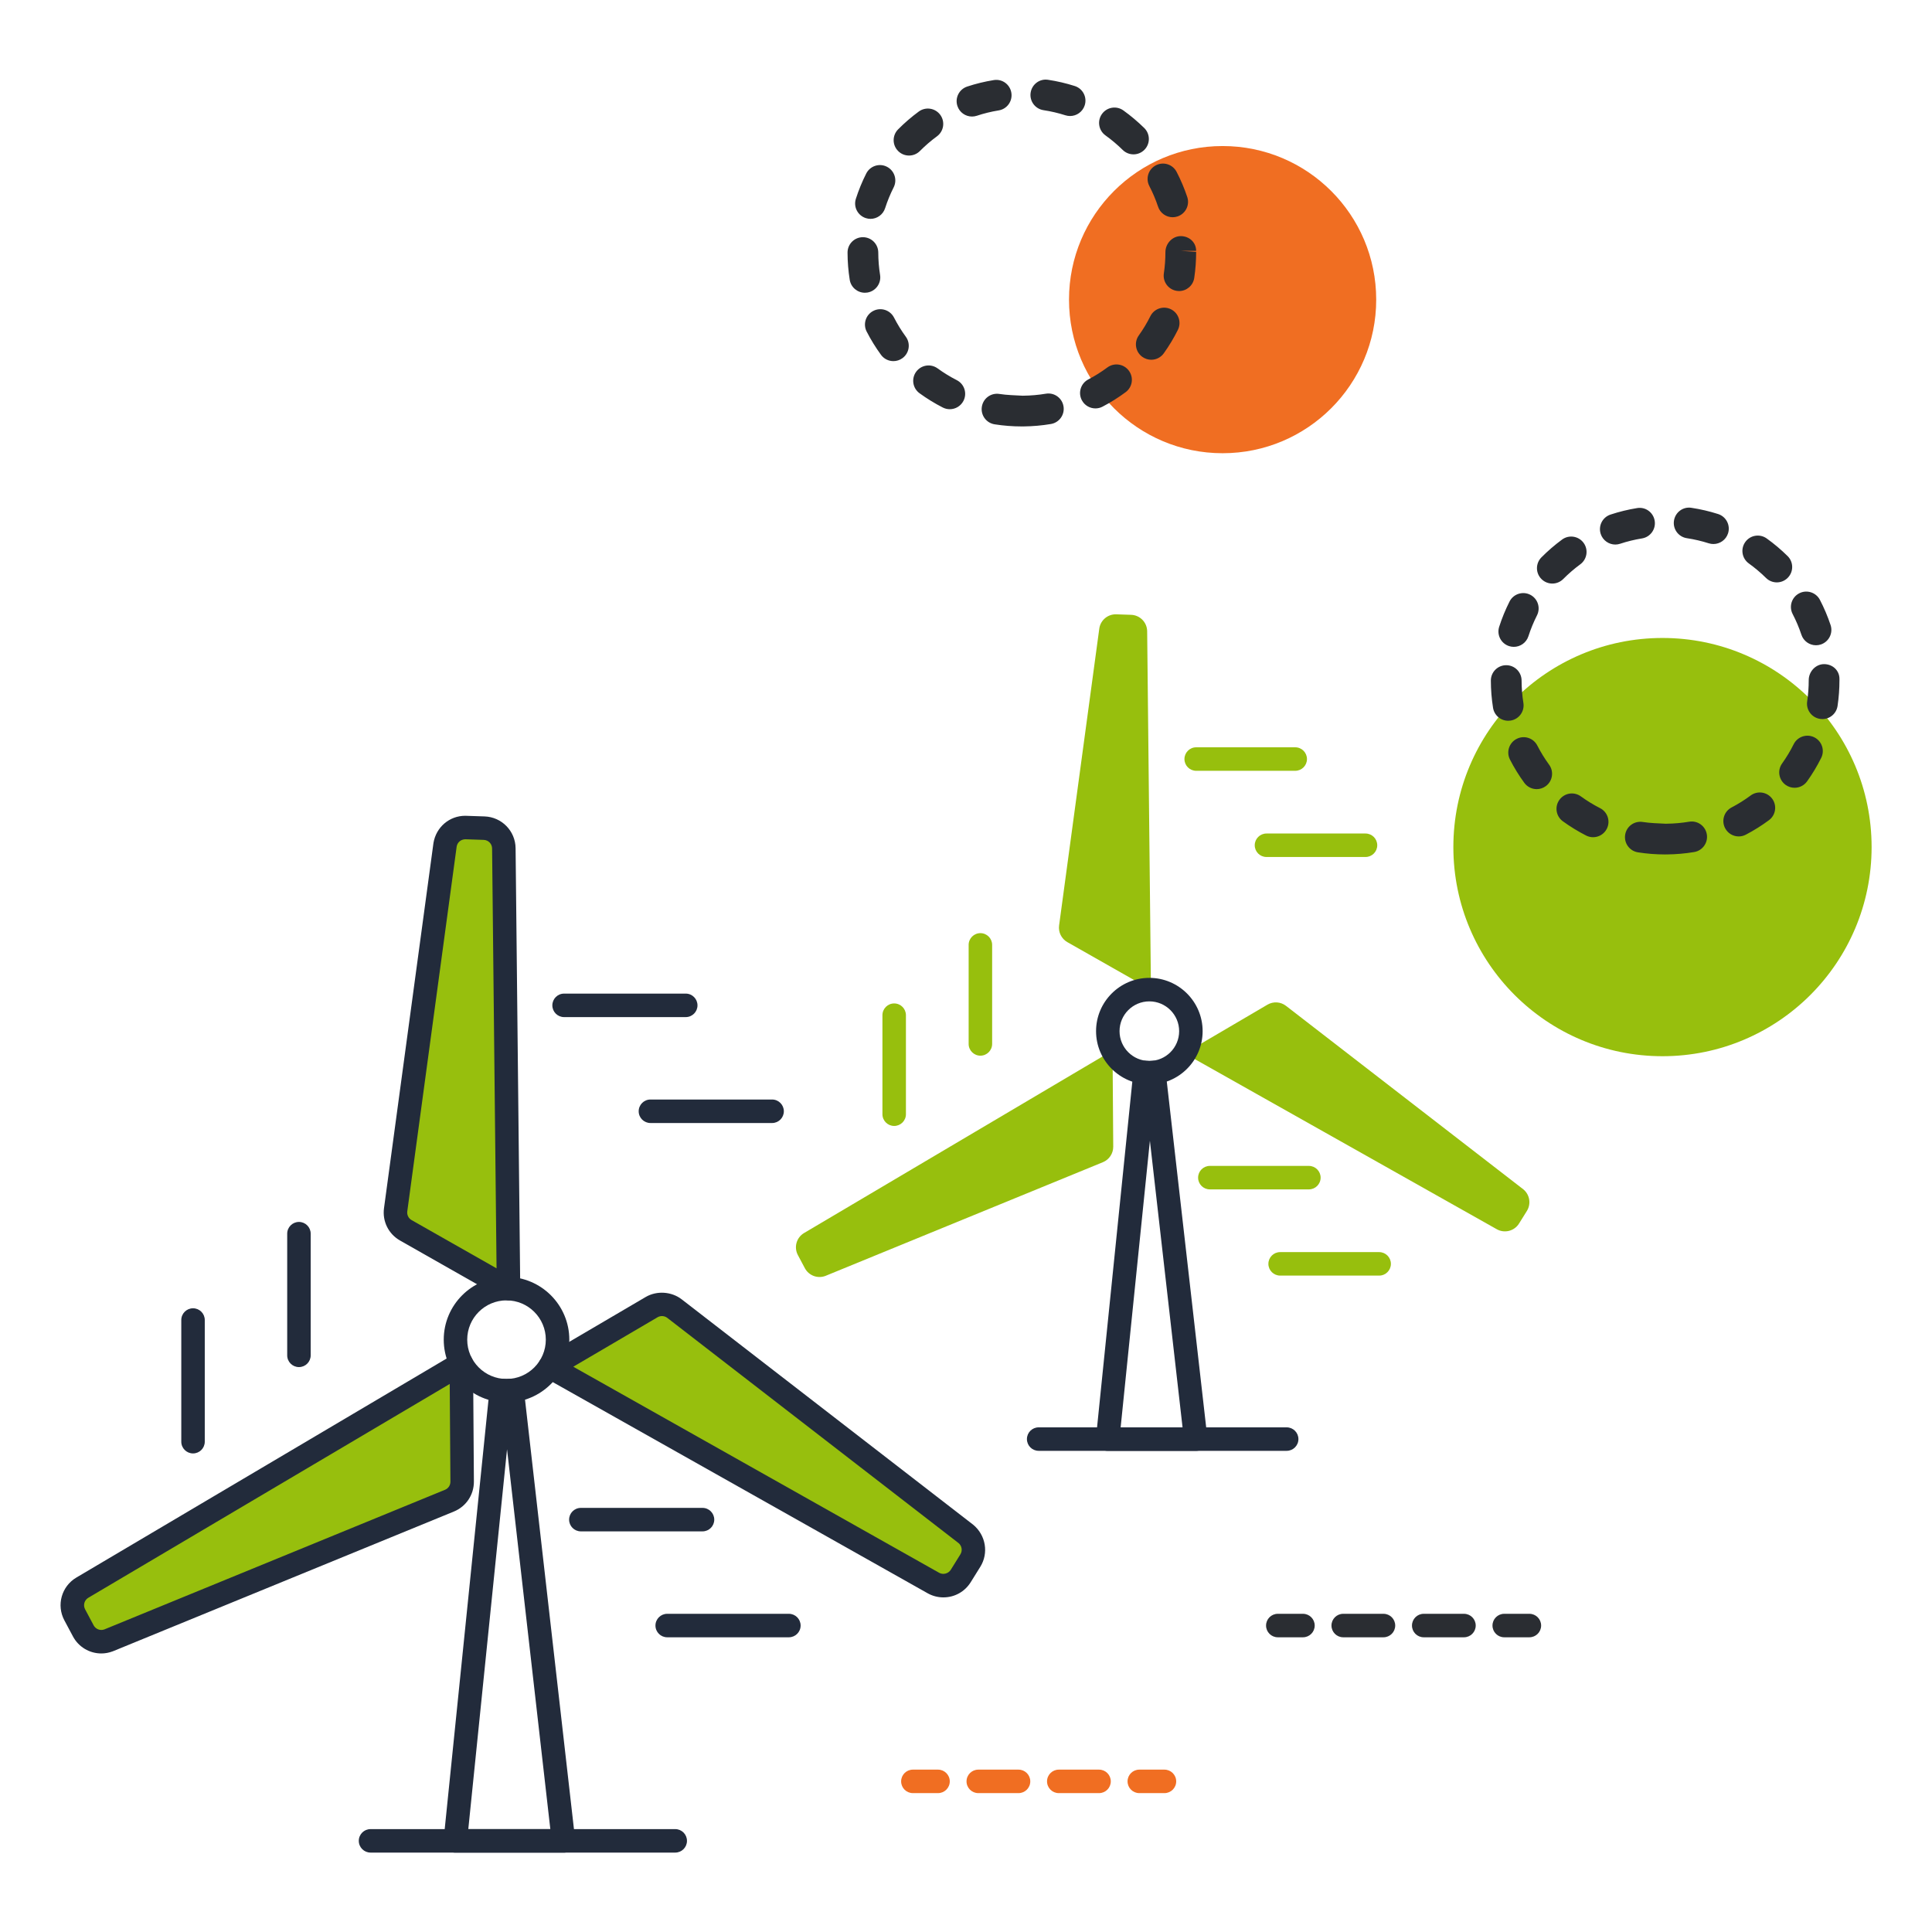
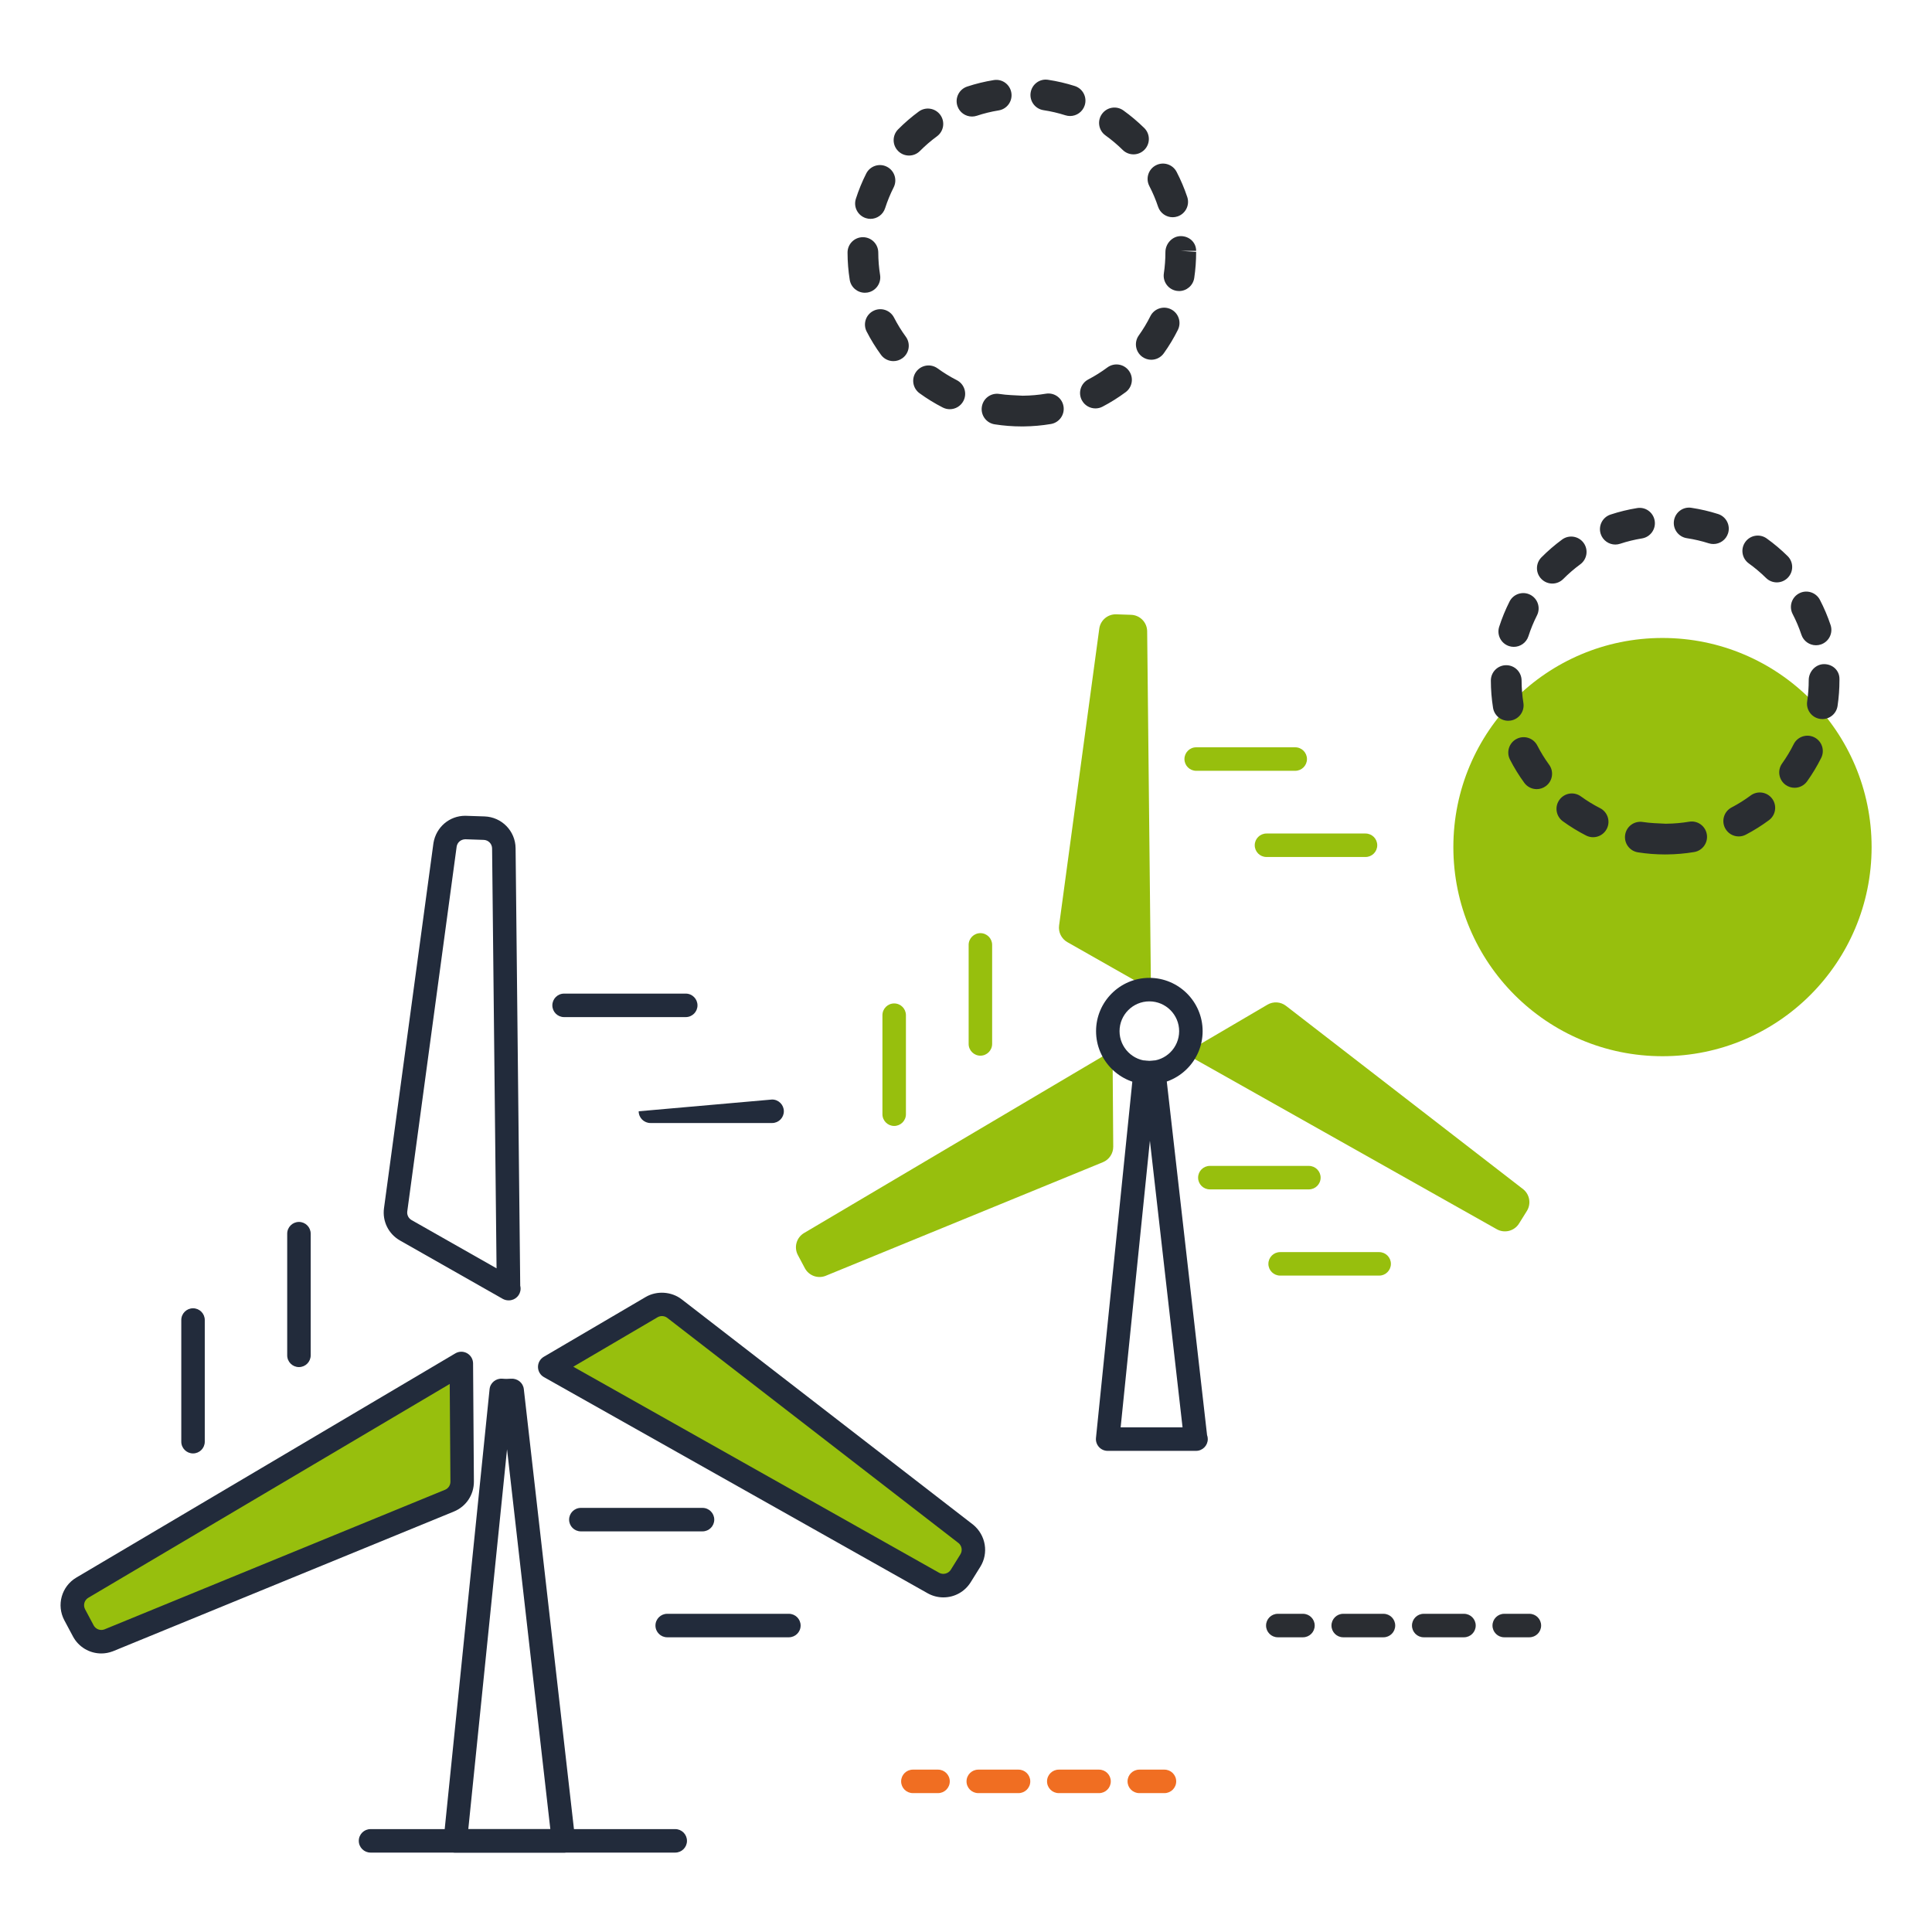
<svg xmlns="http://www.w3.org/2000/svg" width="480px" height="480px" xml:space="preserve" style="fill-rule:evenodd;clip-rule:evenodd;stroke-linejoin:round;stroke-miterlimit:2;">
  <g transform="matrix(4.167,0,0,4.167,-17.831,-114.996)">
    <path d="M81.965,125.216L80.465,125.216C80.078,125.216 79.765,124.903 79.765,124.516C79.765,124.129 80.078,123.816 80.465,123.816L81.965,123.816C82.352,123.816 82.665,124.129 82.665,124.516C82.665,124.903 82.352,125.216 81.965,125.216Z" style="fill:rgb(42,45,50);fill-rule:nonzero;" />
  </g>
  <g transform="matrix(4.167,0,0,4.167,-17.831,-114.996)">
    <path d="M86.765,125.216L84.365,125.216C83.978,125.216 83.665,124.903 83.665,124.516C83.665,124.129 83.978,123.816 84.365,123.816L86.765,123.816C87.152,123.816 87.465,124.129 87.465,124.516C87.465,124.903 87.152,125.216 86.765,125.216ZM91.565,125.216L89.165,125.216C88.778,125.216 88.465,124.903 88.465,124.516C88.465,124.129 88.778,123.816 89.165,123.816L91.565,123.816C91.952,123.816 92.265,124.129 92.265,124.516C92.265,124.903 91.952,125.216 91.565,125.216Z" style="fill:rgb(42,45,50);fill-rule:nonzero;" />
  </g>
  <g transform="matrix(4.167,0,0,4.167,-17.831,-114.996)">
    <path d="M95.465,125.216L93.965,125.216C93.578,125.216 93.265,124.903 93.265,124.516C93.265,124.129 93.578,123.816 93.965,123.816L95.465,123.816C95.852,123.816 96.165,124.129 96.165,124.516C96.165,124.903 95.852,125.216 95.465,125.216Z" style="fill:rgb(42,45,50);fill-rule:nonzero;" />
  </g>
  <g transform="matrix(4.167,0,0,4.167,-17.831,-114.996)">
    <path d="M60.207,134.507L58.707,134.507C58.32,134.507 58.007,134.194 58.007,133.807C58.007,133.42 58.32,133.107 58.707,133.107L60.207,133.107C60.593,133.107 60.907,133.42 60.907,133.807C60.907,134.194 60.593,134.507 60.207,134.507Z" style="fill:rgb(240,110,34);fill-rule:nonzero;" />
  </g>
  <g transform="matrix(4.167,0,0,4.167,-17.831,-114.996)">
    <path d="M65.007,134.507L62.607,134.507C62.22,134.507 61.906,134.194 61.906,133.807C61.906,133.42 62.22,133.107 62.607,133.107L65.007,133.107C65.393,133.107 65.707,133.42 65.707,133.807C65.707,134.194 65.393,134.507 65.007,134.507ZM69.807,134.507L67.406,134.507C67.02,134.507 66.706,134.194 66.706,133.807C66.706,133.42 67.02,133.107 67.406,133.107L69.807,133.107C70.194,133.107 70.507,133.42 70.507,133.807C70.507,134.194 70.194,134.507 69.807,134.507Z" style="fill:rgb(240,110,34);fill-rule:nonzero;" />
  </g>
  <g transform="matrix(4.167,0,0,4.167,-17.831,-114.996)">
    <path d="M73.707,134.507L72.207,134.507C71.82,134.507 71.507,134.194 71.507,133.807C71.507,133.42 71.82,133.107 72.207,133.107L73.707,133.107C74.093,133.107 74.407,133.42 74.407,133.807C74.407,134.194 74.093,134.507 73.707,134.507Z" style="fill:rgb(240,110,34);fill-rule:nonzero;" />
  </g>
  <g transform="matrix(4.167,0,0,4.167,-17.831,-114.996)">
-     <path d="M34.319,78.177L34.598,104.428L28.473,100.949C28.041,100.703 27.801,100.22 27.868,99.727L30.817,77.952C30.918,77.35 31.448,76.916 32.058,76.937L33.143,76.973C33.794,76.995 34.313,77.526 34.319,78.177Z" style="fill:rgb(151,191,13);fill-rule:nonzero;" />
-   </g>
+     </g>
  <g transform="matrix(4.167,0,0,4.167,-17.831,-114.996)">
    <path d="M59.929,121.98L37.055,109.096L43.131,105.531C43.56,105.279 44.098,105.314 44.492,105.618L61.875,119.059C62.346,119.447 62.456,120.124 62.134,120.642L61.559,121.563C61.215,122.116 60.496,122.3 59.929,121.98Z" style="fill:rgb(151,191,13);fill-rule:nonzero;" />
  </g>
  <g transform="matrix(4.167,0,0,4.167,-17.831,-114.996)">
    <path d="M9.189,122.257L31.784,108.89L31.834,115.934C31.837,116.431 31.538,116.88 31.078,117.069L10.746,125.403C10.174,125.616 9.533,125.374 9.246,124.835L8.735,123.877C8.429,123.302 8.629,122.588 9.189,122.257Z" style="fill:rgb(151,191,13);fill-rule:nonzero;" />
  </g>
  <g transform="matrix(4.167,0,0,4.167,-17.831,-114.996)">
    <path d="M44.538,138.053L26.371,138.053C25.985,138.053 25.671,137.74 25.671,137.353C25.671,136.966 25.985,136.653 26.371,136.653L44.538,136.653C44.925,136.653 45.238,136.966 45.238,137.353C45.238,137.74 44.925,138.053 44.538,138.053Z" style="fill:rgb(34,43,59);fill-rule:nonzero;" />
  </g>
  <g transform="matrix(4.167,0,0,4.167,-17.831,-114.996)">
    <path d="M32.2,136.654L37.091,136.654L34.51,114.006L32.2,136.654ZM37.895,138.055C37.888,138.055 37.883,138.054 37.875,138.055L31.425,138.055C31.227,138.055 31.038,137.971 30.905,137.824C30.773,137.677 30.709,137.481 30.729,137.283L33.469,110.423C33.508,110.04 33.852,109.767 34.233,109.798C34.405,109.815 34.582,109.812 34.739,109.799C35.125,109.769 35.468,110.039 35.51,110.416L38.552,137.112C38.58,137.188 38.595,137.27 38.595,137.355C38.595,137.741 38.282,138.055 37.895,138.055Z" style="fill:rgb(34,43,59);fill-rule:nonzero;" />
  </g>
  <g transform="matrix(4.167,0,0,4.167,-17.831,-114.996)">
-     <path d="M34.479,105.128C33.187,105.128 32.136,106.179 32.136,107.471C32.136,108.763 33.187,109.815 34.479,109.815C35.771,109.815 36.822,108.763 36.822,107.471C36.822,106.179 35.771,105.128 34.479,105.128ZM34.479,111.215C32.415,111.215 30.736,109.535 30.736,107.471C30.736,105.407 32.415,103.728 34.479,103.728C36.543,103.728 38.223,105.407 38.223,107.471C38.223,109.535 36.543,111.215 34.479,111.215Z" style="fill:rgb(34,43,59);fill-rule:nonzero;" />
-   </g>
+     </g>
  <g transform="matrix(4.167,0,0,4.167,-17.831,-114.996)">
    <path d="M32.034,77.636C31.763,77.636 31.549,77.818 31.507,78.068L28.562,99.821C28.533,100.032 28.634,100.236 28.819,100.341L33.885,103.218L33.619,78.185C33.617,77.907 33.397,77.683 33.12,77.673L32.034,77.636ZM34.618,105.128C34.611,105.127 34.605,105.128 34.598,105.128C34.479,105.128 34.36,105.097 34.252,105.037L28.127,101.558C27.442,101.168 27.069,100.413 27.174,99.633L30.123,77.858C30.282,76.909 31.077,76.236 32.017,76.236L33.167,76.274C34.195,76.309 35.009,77.142 35.02,78.17L35.296,104.254C35.31,104.31 35.318,104.368 35.318,104.428C35.318,104.815 35.005,105.128 34.618,105.128Z" style="fill:rgb(34,43,59);fill-rule:nonzero;" />
  </g>
  <g transform="matrix(4.167,0,0,4.167,-17.831,-114.996)">
    <path d="M38.46,109.084L60.273,121.37C60.509,121.504 60.823,121.421 60.966,121.193L61.539,120.272C61.676,120.053 61.629,119.763 61.43,119.599L44.063,106.171C43.9,106.045 43.666,106.029 43.485,106.135L38.46,109.084ZM60.526,122.837C60.197,122.837 59.872,122.752 59.585,122.59L36.712,109.706C36.493,109.583 36.358,109.353 36.355,109.102C36.353,108.852 36.485,108.619 36.701,108.492L42.777,104.927C43.436,104.54 44.317,104.598 44.92,105.064L62.303,118.505C63.059,119.128 63.234,120.2 62.728,121.012L62.154,121.934C61.801,122.5 61.192,122.837 60.526,122.837Z" style="fill:rgb(34,43,59);fill-rule:nonzero;" />
  </g>
  <g transform="matrix(4.167,0,0,4.167,-17.831,-114.996)">
    <path d="M31.093,110.112L9.546,122.859C9.307,123.001 9.222,123.303 9.353,123.547L9.863,124.506C9.983,124.729 10.258,124.839 10.501,124.747L30.813,116.421C31.009,116.341 31.135,116.151 31.134,115.939L31.093,110.112ZM10.321,126.18C9.611,126.18 8.962,125.791 8.628,125.164L8.117,124.206C7.633,123.299 7.947,122.178 8.833,121.654L31.428,108.288C31.644,108.16 31.911,108.158 32.129,108.281C32.347,108.404 32.483,108.635 32.485,108.885L32.534,115.929C32.539,116.716 32.072,117.418 31.344,117.717L11.011,126.05C10.775,126.139 10.55,126.18 10.321,126.18Z" style="fill:rgb(34,43,59);fill-rule:nonzero;" />
  </g>
  <g transform="matrix(4.167,0,0,4.167,-17.831,-114.996)">
    <path d="M45.165,88.239L37.911,88.239C37.524,88.239 37.211,87.925 37.211,87.539C37.211,87.152 37.524,86.838 37.911,86.838L45.165,86.838C45.552,86.838 45.865,87.152 45.865,87.539C45.865,87.925 45.552,88.239 45.165,88.239Z" style="fill:rgb(34,43,59);fill-rule:nonzero;" />
  </g>
  <g transform="matrix(4.167,0,0,4.167,-17.831,-114.996)">
-     <path d="M50.314,94.554L43.059,94.554C42.673,94.554 42.359,94.24 42.359,93.854C42.359,93.467 42.673,93.153 43.059,93.153L50.314,93.153C50.7,93.153 51.014,93.467 51.014,93.854C51.014,94.24 50.7,94.554 50.314,94.554Z" style="fill:rgb(34,43,59);fill-rule:nonzero;" />
+     <path d="M50.314,94.554L43.059,94.554C42.673,94.554 42.359,94.24 42.359,93.854L50.314,93.153C50.7,93.153 51.014,93.467 51.014,93.854C51.014,94.24 50.7,94.554 50.314,94.554Z" style="fill:rgb(34,43,59);fill-rule:nonzero;" />
  </g>
  <g transform="matrix(4.167,0,0,4.167,-17.831,-114.996)">
    <path d="M15.788,114.254C15.402,114.254 15.088,113.941 15.088,113.554L15.088,106.3C15.088,105.913 15.402,105.6 15.788,105.6C16.175,105.6 16.488,105.913 16.488,106.3L16.488,113.554C16.488,113.941 16.175,114.254 15.788,114.254Z" style="fill:rgb(34,43,59);fill-rule:nonzero;" />
  </g>
  <g transform="matrix(4.167,0,0,4.167,-17.831,-114.996)">
    <path d="M22.103,109.106C21.717,109.106 21.403,108.793 21.403,108.406L21.403,101.151C21.403,100.765 21.717,100.452 22.103,100.452C22.49,100.452 22.803,100.765 22.803,101.151L22.803,108.406C22.803,108.793 22.49,109.106 22.103,109.106Z" style="fill:rgb(34,43,59);fill-rule:nonzero;" />
  </g>
  <g transform="matrix(4.167,0,0,4.167,-17.831,-114.996)">
    <path d="M46.165,118.901L38.911,118.901C38.524,118.901 38.211,118.588 38.211,118.201C38.211,117.815 38.524,117.501 38.911,117.501L46.165,117.501C46.552,117.501 46.865,117.815 46.865,118.201C46.865,118.588 46.552,118.901 46.165,118.901Z" style="fill:rgb(34,43,59);fill-rule:nonzero;" />
  </g>
  <g transform="matrix(4.167,0,0,4.167,-17.831,-114.996)">
    <path d="M51.314,125.216L44.059,125.216C43.673,125.216 43.359,124.903 43.359,124.516C43.359,124.129 43.673,123.816 44.059,123.816L51.314,123.816C51.7,123.816 52.014,124.129 52.014,124.516C52.014,124.903 51.7,125.216 51.314,125.216Z" style="fill:rgb(34,43,59);fill-rule:nonzero;" />
  </g>
  <g transform="matrix(4.167,0,0,4.167,-17.831,-114.996)">
-     <path d="M80.993,114.099L66.207,114.099C65.82,114.099 65.507,113.786 65.507,113.399C65.507,113.012 65.82,112.699 66.207,112.699L80.993,112.699C81.38,112.699 81.694,113.012 81.694,113.399C81.694,113.786 81.38,114.099 80.993,114.099Z" style="fill:rgb(34,43,59);fill-rule:nonzero;" />
-   </g>
+     </g>
  <g transform="matrix(4.167,0,0,4.167,-17.831,-114.996)">
    <path d="M71.095,112.7L74.786,112.7L72.839,95.609L71.095,112.7ZM75.59,114.101C75.584,114.101 75.577,114.1 75.57,114.101L70.32,114.101C70.122,114.101 69.933,114.017 69.801,113.87C69.668,113.723 69.604,113.526 69.624,113.33L71.854,91.468C71.893,91.085 72.23,90.8 72.617,90.842C72.749,90.854 72.885,90.853 73.006,90.842C73.382,90.81 73.732,91.083 73.775,91.46L76.247,113.158C76.275,113.233 76.29,113.315 76.29,113.4C76.29,113.787 75.977,114.101 75.59,114.101Z" style="fill:rgb(34,43,59);fill-rule:nonzero;" />
  </g>
  <g transform="matrix(4.167,0,0,4.167,-17.831,-114.996)">
    <path d="M72.676,65.234L72.902,86.6L67.917,83.769C67.565,83.569 67.37,83.175 67.425,82.774L69.825,65.05C69.907,64.561 70.339,64.207 70.835,64.224L71.719,64.254C72.248,64.272 72.67,64.704 72.676,65.234Z" style="fill:rgb(151,191,13);fill-rule:nonzero;" />
  </g>
  <g transform="matrix(4.167,0,0,4.167,-17.831,-114.996)">
    <path d="M93.52,100.886L74.903,90.4L79.848,87.498C80.197,87.293 80.635,87.321 80.955,87.569L95.105,98.509C95.488,98.826 95.578,99.376 95.315,99.798L94.847,100.548C94.567,100.997 93.982,101.147 93.52,100.886Z" style="fill:rgb(151,191,13);fill-rule:nonzero;" />
  </g>
  <g transform="matrix(4.167,0,0,4.167,-17.831,-114.996)">
    <path d="M52.221,101.112L70.612,90.232L70.653,95.966C70.655,96.37 70.412,96.736 70.038,96.89L53.488,103.672C53.023,103.846 52.501,103.649 52.267,103.21L51.852,102.43C51.602,101.963 51.765,101.381 52.221,101.112Z" style="fill:rgb(151,191,13);fill-rule:nonzero;" />
  </g>
  <g transform="matrix(4.167,0,0,4.167,-17.831,-114.996)">
    <path d="M81.504,73.554L75.599,73.554C75.212,73.554 74.899,73.24 74.899,72.854C74.899,72.467 75.212,72.153 75.599,72.153L81.504,72.153C81.89,72.153 82.204,72.467 82.204,72.854C82.204,73.24 81.89,73.554 81.504,73.554Z" style="fill:rgb(151,191,13);fill-rule:nonzero;" />
  </g>
  <g transform="matrix(4.167,0,0,4.167,-17.831,-114.996)">
    <path d="M85.694,78.693L79.79,78.693C79.403,78.693 79.09,78.38 79.09,77.993C79.09,77.606 79.403,77.293 79.79,77.293L85.694,77.293C86.081,77.293 86.394,77.606 86.394,77.993C86.394,78.38 86.081,78.693 85.694,78.693Z" style="fill:rgb(151,191,13);fill-rule:nonzero;" />
  </g>
  <g transform="matrix(4.167,0,0,4.167,-17.831,-114.996)">
    <path d="M57.592,94.729C57.206,94.729 56.892,94.416 56.892,94.029L56.892,88.125C56.892,87.738 57.206,87.424 57.592,87.424C57.979,87.424 58.293,87.738 58.293,88.125L58.293,94.029C58.293,94.416 57.979,94.729 57.592,94.729Z" style="fill:rgb(151,191,13);fill-rule:nonzero;" />
  </g>
  <g transform="matrix(4.167,0,0,4.167,-17.831,-114.996)">
    <path d="M62.733,90.539C62.346,90.539 62.032,90.225 62.032,89.838L62.032,83.934C62.032,83.547 62.346,83.233 62.733,83.233C63.119,83.233 63.433,83.547 63.433,83.934L63.433,89.838C63.433,90.225 63.119,90.539 62.733,90.539Z" style="fill:rgb(151,191,13);fill-rule:nonzero;" />
  </g>
  <g transform="matrix(4.167,0,0,4.167,-17.831,-114.996)">
    <path d="M82.318,98.511L76.413,98.511C76.026,98.511 75.713,98.198 75.713,97.811C75.713,97.424 76.026,97.111 76.413,97.111L82.318,97.111C82.704,97.111 83.018,97.424 83.018,97.811C83.018,98.198 82.704,98.511 82.318,98.511Z" style="fill:rgb(151,191,13);fill-rule:nonzero;" />
  </g>
  <g transform="matrix(4.167,0,0,4.167,-17.831,-114.996)">
    <path d="M86.508,103.651L80.604,103.651C80.217,103.651 79.904,103.337 79.904,102.951C79.904,102.564 80.217,102.251 80.604,102.251L86.508,102.251C86.895,102.251 87.208,102.564 87.208,102.951C87.208,103.337 86.895,103.651 86.508,103.651Z" style="fill:rgb(151,191,13);fill-rule:nonzero;" />
  </g>
  <g transform="matrix(4.167,0,0,4.167,-17.831,-114.996)">
    <path d="M72.806,87.301C71.826,87.301 71.029,88.098 71.029,89.078C71.029,90.058 71.826,90.855 72.806,90.855C73.786,90.855 74.583,90.058 74.583,89.078C74.583,88.098 73.786,87.301 72.806,87.301ZM72.806,92.255C71.054,92.255 69.629,90.83 69.629,89.078C69.629,87.326 71.054,85.9 72.806,85.9C74.558,85.9 75.983,87.326 75.983,89.078C75.983,90.83 74.558,92.255 72.806,92.255Z" style="fill:rgb(34,43,59);fill-rule:nonzero;" />
  </g>
  <g transform="matrix(4.167,0,0,4.167,-17.831,-114.996)">
    <path d="M90.932,78.102C90.932,71.216 96.514,65.634 103.4,65.634C110.287,65.634 115.869,71.216 115.869,78.102C115.869,84.989 110.287,90.571 103.4,90.571C96.514,90.571 90.932,84.989 90.932,78.102Z" style="fill:rgb(151,191,13);fill-rule:nonzero;" />
  </g>
  <g transform="matrix(4.167,0,0,4.167,-17.831,-114.996)">
    <path d="M106.437,60.033C106.345,60.033 106.252,60.019 106.159,59.99C105.736,59.855 105.296,59.752 104.854,59.685C104.353,59.609 104.009,59.142 104.085,58.642C104.161,58.142 104.624,57.792 105.128,57.874C105.666,57.955 106.2,58.08 106.715,58.244C107.197,58.397 107.464,58.913 107.31,59.395C107.186,59.784 106.826,60.033 106.437,60.033ZM100.589,60.064C100.204,60.064 99.846,59.819 99.718,59.434C99.56,58.954 99.821,58.436 100.302,58.277C100.817,58.107 101.35,57.977 101.885,57.89C102.39,57.803 102.855,58.149 102.936,58.648C103.017,59.147 102.677,59.618 102.178,59.699C101.737,59.77 101.3,59.877 100.876,60.017C100.781,60.048 100.684,60.064 100.589,60.064ZM110.217,62.32C109.985,62.32 109.752,62.232 109.574,62.056C109.256,61.742 108.91,61.451 108.548,61.19C108.137,60.895 108.043,60.323 108.338,59.912C108.632,59.5 109.205,59.407 109.616,59.702C110.057,60.018 110.475,60.371 110.861,60.752C111.221,61.107 111.225,61.688 110.869,62.047C110.69,62.229 110.454,62.32 110.217,62.32ZM96.833,62.39C96.599,62.39 96.366,62.301 96.188,62.124C95.828,61.768 95.826,61.188 96.182,60.829C96.564,60.444 96.979,60.086 97.415,59.766C97.822,59.466 98.397,59.555 98.696,59.962C98.995,60.37 98.907,60.944 98.499,61.243C98.14,61.507 97.798,61.802 97.483,62.119C97.304,62.299 97.069,62.39 96.833,62.39ZM112.553,66.069C112.17,66.069 111.812,65.826 111.684,65.442C111.543,65.018 111.367,64.603 111.162,64.208C110.928,63.758 111.103,63.206 111.552,62.972C112.001,62.738 112.555,62.915 112.788,63.363C113.037,63.843 113.251,64.348 113.423,64.863C113.583,65.343 113.323,65.861 112.843,66.022C112.747,66.054 112.649,66.069 112.553,66.069ZM94.536,66.164C94.443,66.164 94.349,66.15 94.256,66.12C93.774,65.965 93.509,65.449 93.664,64.967C93.829,64.453 94.037,63.946 94.282,63.461C94.51,63.009 95.063,62.829 95.513,63.056C95.965,63.284 96.146,63.835 95.918,64.287C95.716,64.688 95.544,65.105 95.408,65.528C95.283,65.917 94.924,66.164 94.536,66.164ZM112.934,70.47C112.889,70.47 112.843,70.466 112.798,70.46C112.297,70.385 111.952,69.918 112.027,69.418C112.089,69.002 112.12,68.575 112.12,68.148C112.12,67.642 112.53,67.194 113.036,67.194C113.542,67.194 113.952,67.567 113.952,68.073L113.952,68.148C113.952,68.665 113.914,69.183 113.839,69.689C113.771,70.143 113.38,70.47 112.934,70.47ZM94.202,70.57C93.759,70.57 93.37,70.249 93.298,69.799C93.213,69.267 93.169,68.721 93.168,68.176C93.166,67.67 93.575,67.259 94.081,67.258L94.084,67.258C94.589,67.258 94.998,67.666 95,68.171C95.001,68.621 95.037,69.071 95.108,69.509C95.188,70.009 94.847,70.479 94.348,70.559C94.299,70.566 94.25,70.57 94.202,70.57ZM111.277,74.566C111.092,74.566 110.906,74.51 110.745,74.395C110.333,74.101 110.238,73.528 110.532,73.117C110.792,72.753 111.025,72.367 111.223,71.968C111.449,71.515 112.001,71.332 112.452,71.557C112.905,71.783 113.089,72.333 112.863,72.786C112.621,73.271 112.339,73.74 112.023,74.182C111.844,74.432 111.563,74.566 111.277,74.566ZM95.902,74.647C95.619,74.647 95.34,74.516 95.161,74.27C94.841,73.831 94.553,73.365 94.307,72.884C94.077,72.434 94.255,71.881 94.705,71.651C95.155,71.419 95.708,71.598 95.938,72.049C96.141,72.444 96.377,72.828 96.641,73.19C96.94,73.599 96.85,74.172 96.441,74.47C96.278,74.589 96.089,74.647 95.902,74.647ZM107.947,77.467C107.616,77.467 107.298,77.288 107.134,76.975C106.9,76.526 107.073,75.972 107.522,75.738C107.916,75.532 108.298,75.293 108.657,75.026C109.063,74.725 109.637,74.809 109.939,75.215C110.24,75.622 110.156,76.196 109.75,76.497C109.314,76.821 108.849,77.112 108.37,77.362C108.235,77.433 108.09,77.467 107.947,77.467ZM99.263,77.514C99.123,77.514 98.981,77.481 98.848,77.414C98.365,77.167 97.898,76.881 97.459,76.563C97.05,76.265 96.959,75.692 97.257,75.283C97.553,74.874 98.126,74.781 98.536,75.08C98.897,75.342 99.282,75.578 99.68,75.781C100.132,76.011 100.31,76.563 100.081,77.013C99.918,77.331 99.597,77.514 99.263,77.514ZM103.56,78.541C103.016,78.541 102.47,78.499 101.938,78.415C101.438,78.336 101.097,77.868 101.175,77.368C101.253,76.868 101.718,76.529 102.222,76.605C102.676,76.676 103.147,76.687 103.607,76.71C103.621,76.709 103.636,76.708 103.652,76.708C104.101,76.703 104.551,76.663 104.988,76.59C105.493,76.504 105.96,76.843 106.044,77.341C106.128,77.84 105.791,78.313 105.293,78.397C104.761,78.486 104.216,78.534 103.671,78.54C103.651,78.541 103.633,78.54 103.615,78.539C103.597,78.54 103.579,78.541 103.56,78.541Z" style="fill:rgb(42,45,50);fill-rule:nonzero;" />
  </g>
  <g transform="matrix(4.167,0,0,4.167,-17.831,-114.996)">
-     <path d="M77.174,54.619C72.116,54.619 68.016,50.519 68.016,45.462C68.016,40.404 72.116,36.304 77.174,36.304C82.232,36.304 86.332,40.404 86.332,45.462C86.332,50.519 82.232,54.619 77.174,54.619Z" style="fill:rgb(240,110,34);fill-rule:nonzero;" />
-   </g>
+     </g>
  <g transform="matrix(4.167,0,0,4.167,-17.831,-114.996)">
    <path d="M68.08,34.514C67.988,34.514 67.895,34.5 67.802,34.471C67.378,34.336 66.939,34.233 66.497,34.166C65.996,34.09 65.652,33.623 65.728,33.123C65.804,32.623 66.268,32.274 66.771,32.355C67.309,32.436 67.843,32.561 68.358,32.725C68.841,32.878 69.107,33.394 68.953,33.876C68.829,34.265 68.469,34.514 68.08,34.514ZM62.232,34.545C61.847,34.545 61.489,34.301 61.362,33.916C61.203,33.435 61.465,32.917 61.945,32.758C62.46,32.588 62.993,32.458 63.528,32.372C64.033,32.287 64.498,32.63 64.579,33.129C64.66,33.629 64.321,34.1 63.821,34.18C63.381,34.251 62.943,34.358 62.519,34.499C62.424,34.53 62.327,34.545 62.232,34.545ZM71.861,36.8C71.628,36.8 71.396,36.712 71.217,36.536C70.899,36.222 70.553,35.931 70.191,35.67C69.78,35.376 69.686,34.803 69.981,34.392C70.276,33.98 70.848,33.886 71.259,34.182C71.699,34.498 72.117,34.851 72.504,35.231C72.864,35.587 72.868,36.167 72.513,36.527C72.334,36.709 72.097,36.8 71.861,36.8ZM58.477,36.871C58.243,36.871 58.01,36.783 57.832,36.605C57.472,36.25 57.47,35.669 57.826,35.31C58.208,34.925 58.623,34.567 59.059,34.247C59.468,33.947 60.041,34.037 60.34,34.444C60.639,34.852 60.551,35.425 60.143,35.725C59.784,35.988 59.442,36.283 59.127,36.6C58.948,36.781 58.713,36.871 58.477,36.871ZM74.197,40.549C73.813,40.549 73.455,40.306 73.327,39.922C73.186,39.499 73.01,39.083 72.805,38.688C72.572,38.239 72.746,37.686 73.196,37.453C73.645,37.219 74.197,37.395 74.431,37.843C74.68,38.323 74.894,38.828 75.066,39.342C75.226,39.822 74.967,40.341 74.487,40.501C74.39,40.534 74.293,40.549 74.197,40.549ZM56.18,40.646C56.087,40.646 55.993,40.631 55.9,40.601C55.418,40.446 55.153,39.931 55.308,39.449C55.474,38.932 55.682,38.425 55.926,37.942C56.155,37.49 56.707,37.309 57.157,37.538C57.609,37.767 57.79,38.318 57.561,38.769C57.36,39.167 57.189,39.584 57.052,40.009C56.927,40.398 56.568,40.646 56.18,40.646ZM74.578,44.95C74.533,44.95 74.488,44.946 74.442,44.939C73.941,44.865 73.596,44.398 73.671,43.898C73.733,43.482 73.764,43.056 73.764,42.629C73.764,42.124 74.174,41.675 74.68,41.675C75.186,41.675 75.596,42.047 75.596,42.553L74.68,42.553L75.596,42.612C75.596,43.146 75.558,43.664 75.483,44.168C75.415,44.623 75.024,44.95 74.578,44.95ZM55.846,45.051C55.404,45.051 55.014,44.73 54.942,44.28C54.857,43.748 54.813,43.202 54.812,42.657C54.81,42.151 55.219,41.74 55.725,41.739L55.728,41.739C56.233,41.739 56.642,42.147 56.644,42.652C56.645,43.102 56.681,43.552 56.752,43.99C56.832,44.49 56.491,44.96 55.992,45.04C55.943,45.047 55.894,45.051 55.846,45.051ZM72.921,49.046C72.737,49.046 72.551,48.99 72.389,48.875C71.977,48.581 71.882,48.008 72.176,47.597C72.436,47.233 72.669,46.847 72.867,46.448C73.093,45.995 73.645,45.813 74.096,46.037C74.549,46.263 74.733,46.813 74.507,47.266C74.265,47.751 73.983,48.22 73.667,48.662C73.488,48.912 73.207,49.046 72.921,49.046ZM57.547,49.128C57.264,49.128 56.985,48.998 56.806,48.752C56.487,48.314 56.199,47.849 55.952,47.367C55.72,46.917 55.898,46.364 56.348,46.133C56.8,45.902 57.351,46.081 57.582,46.53C57.786,46.927 58.022,47.311 58.285,47.671C58.584,48.08 58.495,48.653 58.086,48.951C57.923,49.07 57.734,49.128 57.547,49.128ZM69.592,51.947C69.261,51.947 68.943,51.768 68.779,51.455C68.545,51.007 68.718,50.453 69.167,50.219C69.561,50.013 69.943,49.773 70.301,49.507C70.707,49.205 71.281,49.289 71.583,49.696C71.885,50.102 71.801,50.676 71.394,50.978C70.959,51.301 70.495,51.592 70.015,51.843C69.88,51.914 69.735,51.947 69.592,51.947ZM60.907,51.995C60.768,51.995 60.626,51.962 60.492,51.895C60.009,51.648 59.542,51.362 59.104,51.043C58.695,50.746 58.604,50.173 58.901,49.764C59.198,49.355 59.77,49.263 60.181,49.561C60.542,49.823 60.926,50.059 61.324,50.262C61.776,50.492 61.954,51.043 61.725,51.494C61.563,51.812 61.241,51.995 60.907,51.995ZM65.204,53.022C64.66,53.022 64.114,52.98 63.582,52.896C63.082,52.817 62.741,52.349 62.819,51.849C62.897,51.349 63.362,51.006 63.866,51.085C64.32,51.156 64.797,51.164 65.251,51.19C65.266,51.189 65.281,51.189 65.296,51.189C65.746,51.184 66.196,51.144 66.633,51.071C67.136,50.985 67.605,51.324 67.688,51.822C67.772,52.321 67.436,52.793 66.937,52.877C66.406,52.967 65.861,53.015 65.316,53.021C65.295,53.022 65.277,53.022 65.259,53.02C65.241,53.021 65.223,53.022 65.204,53.022Z" style="fill:rgb(42,45,50);fill-rule:nonzero;" />
  </g>
</svg>